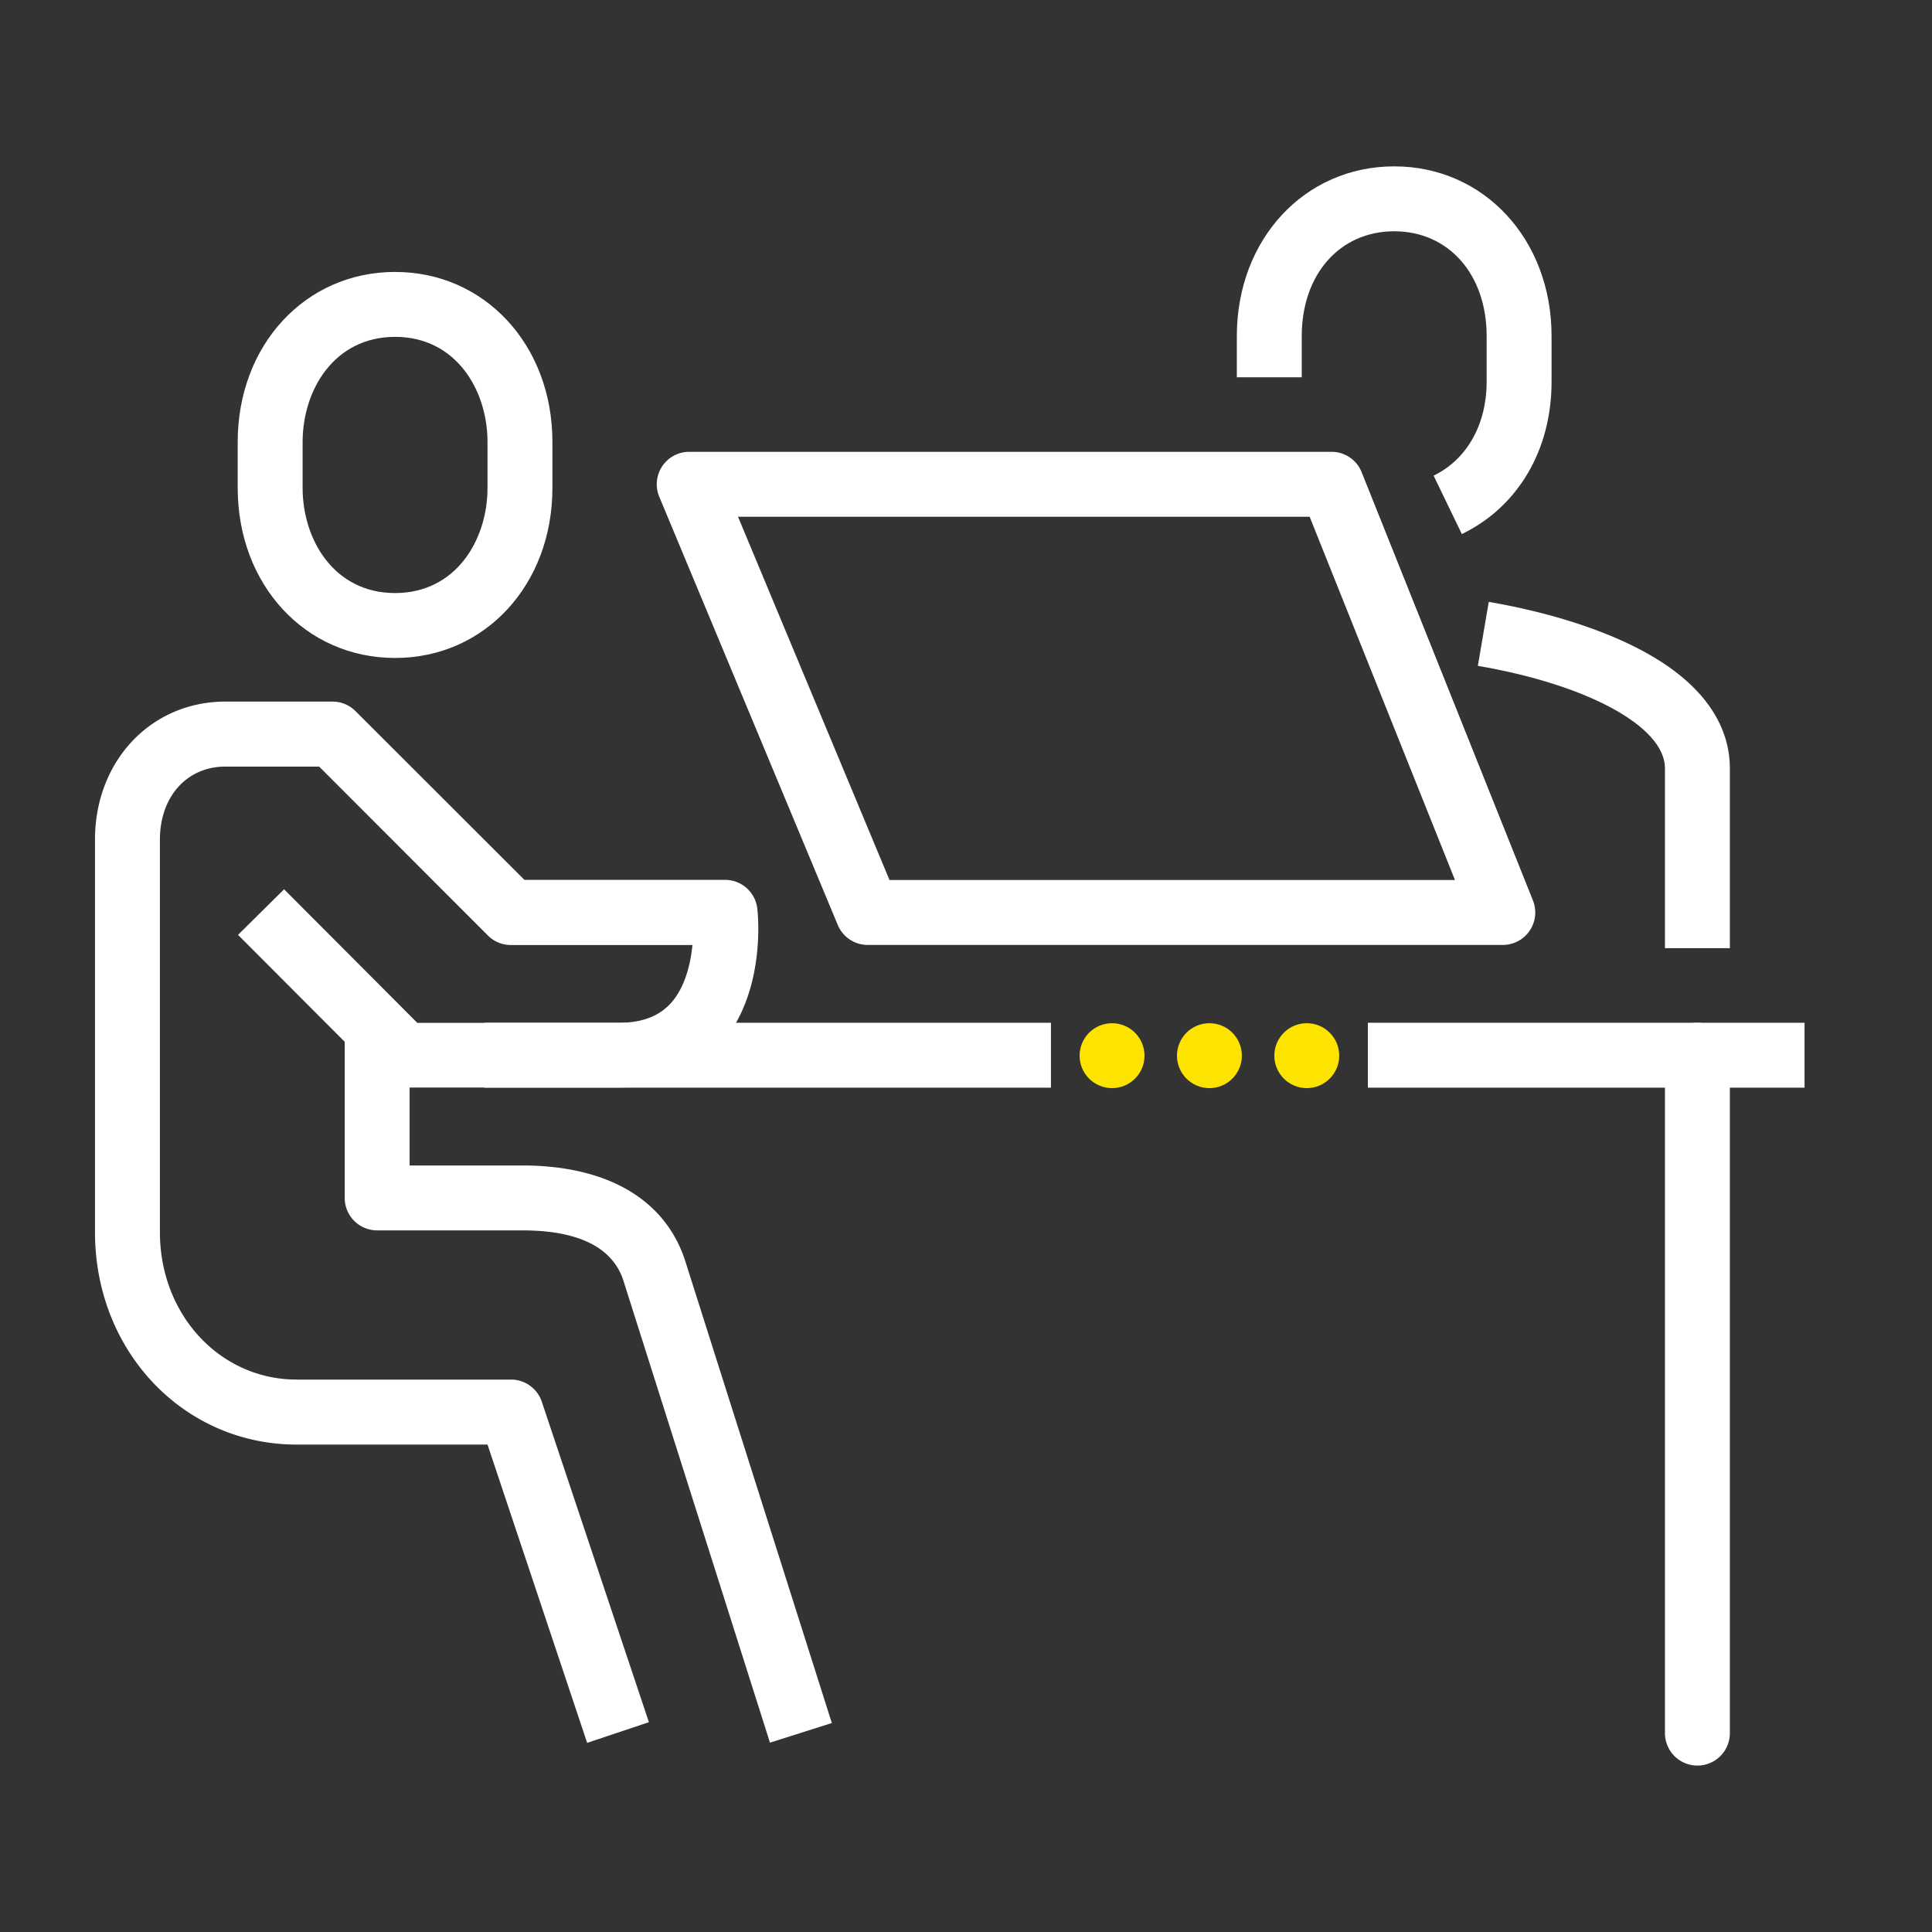
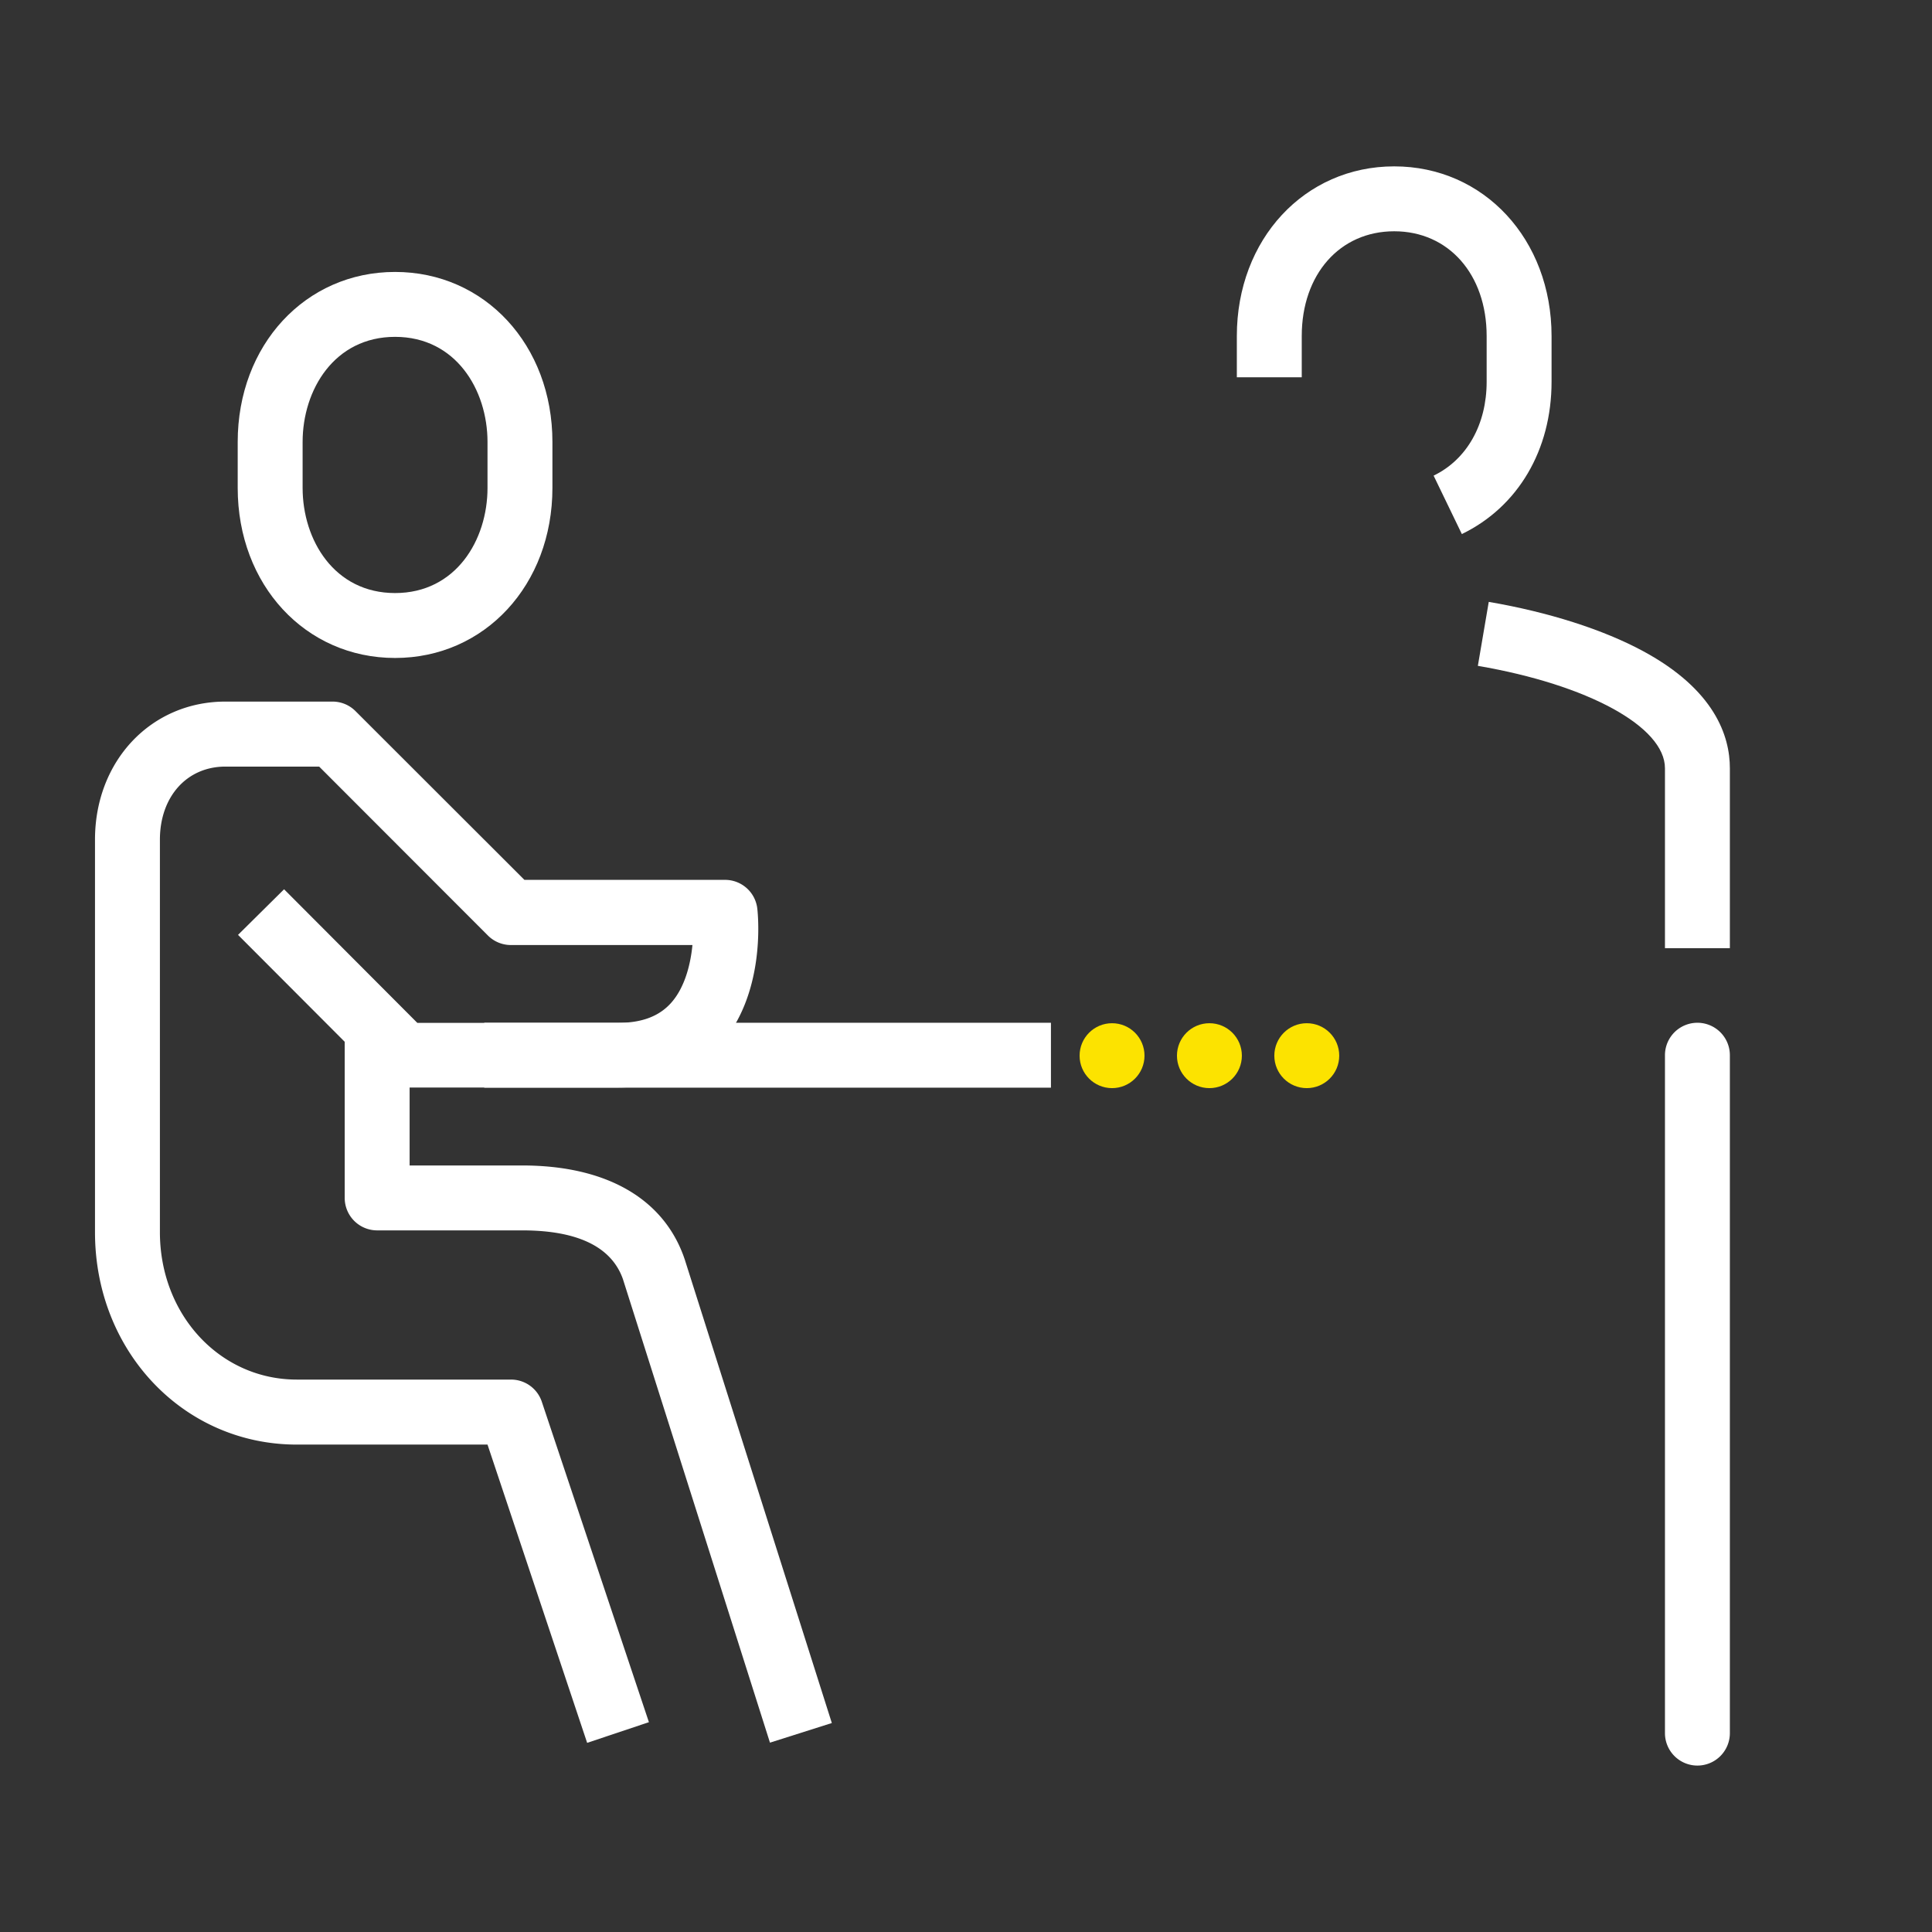
<svg xmlns="http://www.w3.org/2000/svg" id="Layer_1" data-name="Layer 1" viewBox="0 0 595.28 595.28">
  <rect x="0" y="0" width="595.28" height="595.28" fill="#333333" stroke="none" />
  <defs>
    <style>.cls-1{fill:#fff;}.cls-2{fill:#fce300;}</style>
  </defs>
  <title>White &amp;amp; Yellow</title>
  <path class="cls-1" d="M533,292.14H513V236.71c0-12.78-23.71-25.75-57.65-31.55l3.36-19.71c18.38,3.14,35.28,8.53,47.58,15.19C528.4,212.58,533,226.85,533,236.71Z" />
  <path class="cls-1" d="M450.42,164.55l-8.7-18c10.23-4.94,16.34-15.75,16.34-28.91v-14.1c0-19-11.71-32.28-28.48-32.28s-28.49,13.28-28.49,32.28v12.7h-20v-12.7c0-29.8,20.85-52.28,48.49-52.28s48.48,22.48,48.48,52.28v14.1C478.06,138.64,467.73,156.18,450.42,164.55Z" />
  <path class="cls-1" d="M121.73,202.73c-27.64,0-48.49-22.52-48.49-52.4V136.19c0-29.88,20.85-52.4,48.49-52.4s48.48,22.52,48.48,52.4v14.14C170.21,180.21,149.36,202.73,121.73,202.73Zm0-98.94c-18.7,0-28.49,16.3-28.49,32.4v14.14c0,16.1,9.79,32.4,28.49,32.4s28.48-16.3,28.48-32.4V136.19C150.21,120.09,140.42,103.79,121.73,103.79Z" />
  <path class="cls-1" d="M180.91,537l-30.7-91.9H91.45c-34.87,0-62.18-28.74-62.18-65.43V258.7c0-24.24,17.27-42.53,40.19-42.53h33a10,10,0,0,1,7.07,2.93l52.05,52h61.82a10,10,0,0,1,9.94,8.89c.3,2.66,2.5,26.46-11.64,42.26-7.5,8.39-18.32,12.83-31.28,12.83h-66a10,10,0,0,1-7.08-2.94l-44-44.09L87.53,274l41.05,41.16H190.4c7.31,0,12.67-2,16.38-6.16,4.24-4.75,6-11.92,6.57-17.82H157.41a10,10,0,0,1-7.07-2.93l-52-52.05H69.46c-11.89,0-20.19,9.27-20.19,22.53V379.64c0,25.48,18.52,45.43,42.18,45.43h66a10,10,0,0,1,9.49,6.83l33,98.73Z" />
  <path class="cls-1" d="M237.24,536.94,191.91,394.05c-3.54-9.92-14-14.95-31-14.95h-44.7a10,10,0,0,1-10-10v-55h20v45h34.7c25.76,0,43.48,10.11,49.9,28.46,0,.1.07.19.1.28L256.3,530.89Z" />
-   <rect class="cls-1" x="421.47" y="315.13" width="134.54" height="20" />
  <rect class="cls-1" x="149.21" y="315.13" width="174.6" height="20" />
-   <path class="cls-1" d="M463.07,291.15H267.36a10,10,0,0,1-9.23-6.16l-55-131.93a10,10,0,0,1,9.23-13.85h197.9a10,10,0,0,1,9.29,6.29l52.77,131.93a10,10,0,0,1-9.28,13.72Zm-189-20H448.3L403.52,159.21H227.39Z" />
  <path class="cls-1" d="M523,544a10,10,0,0,1-10-10V325.13a10,10,0,0,1,20,0V534A10,10,0,0,1,523,544Z" />
  <circle class="cls-2" cx="342.64" cy="325.27" r="10" />
  <circle class="cls-2" cx="372.64" cy="325.27" r="10" />
  <circle class="cls-2" cx="402.64" cy="325.27" r="10" />
</svg>